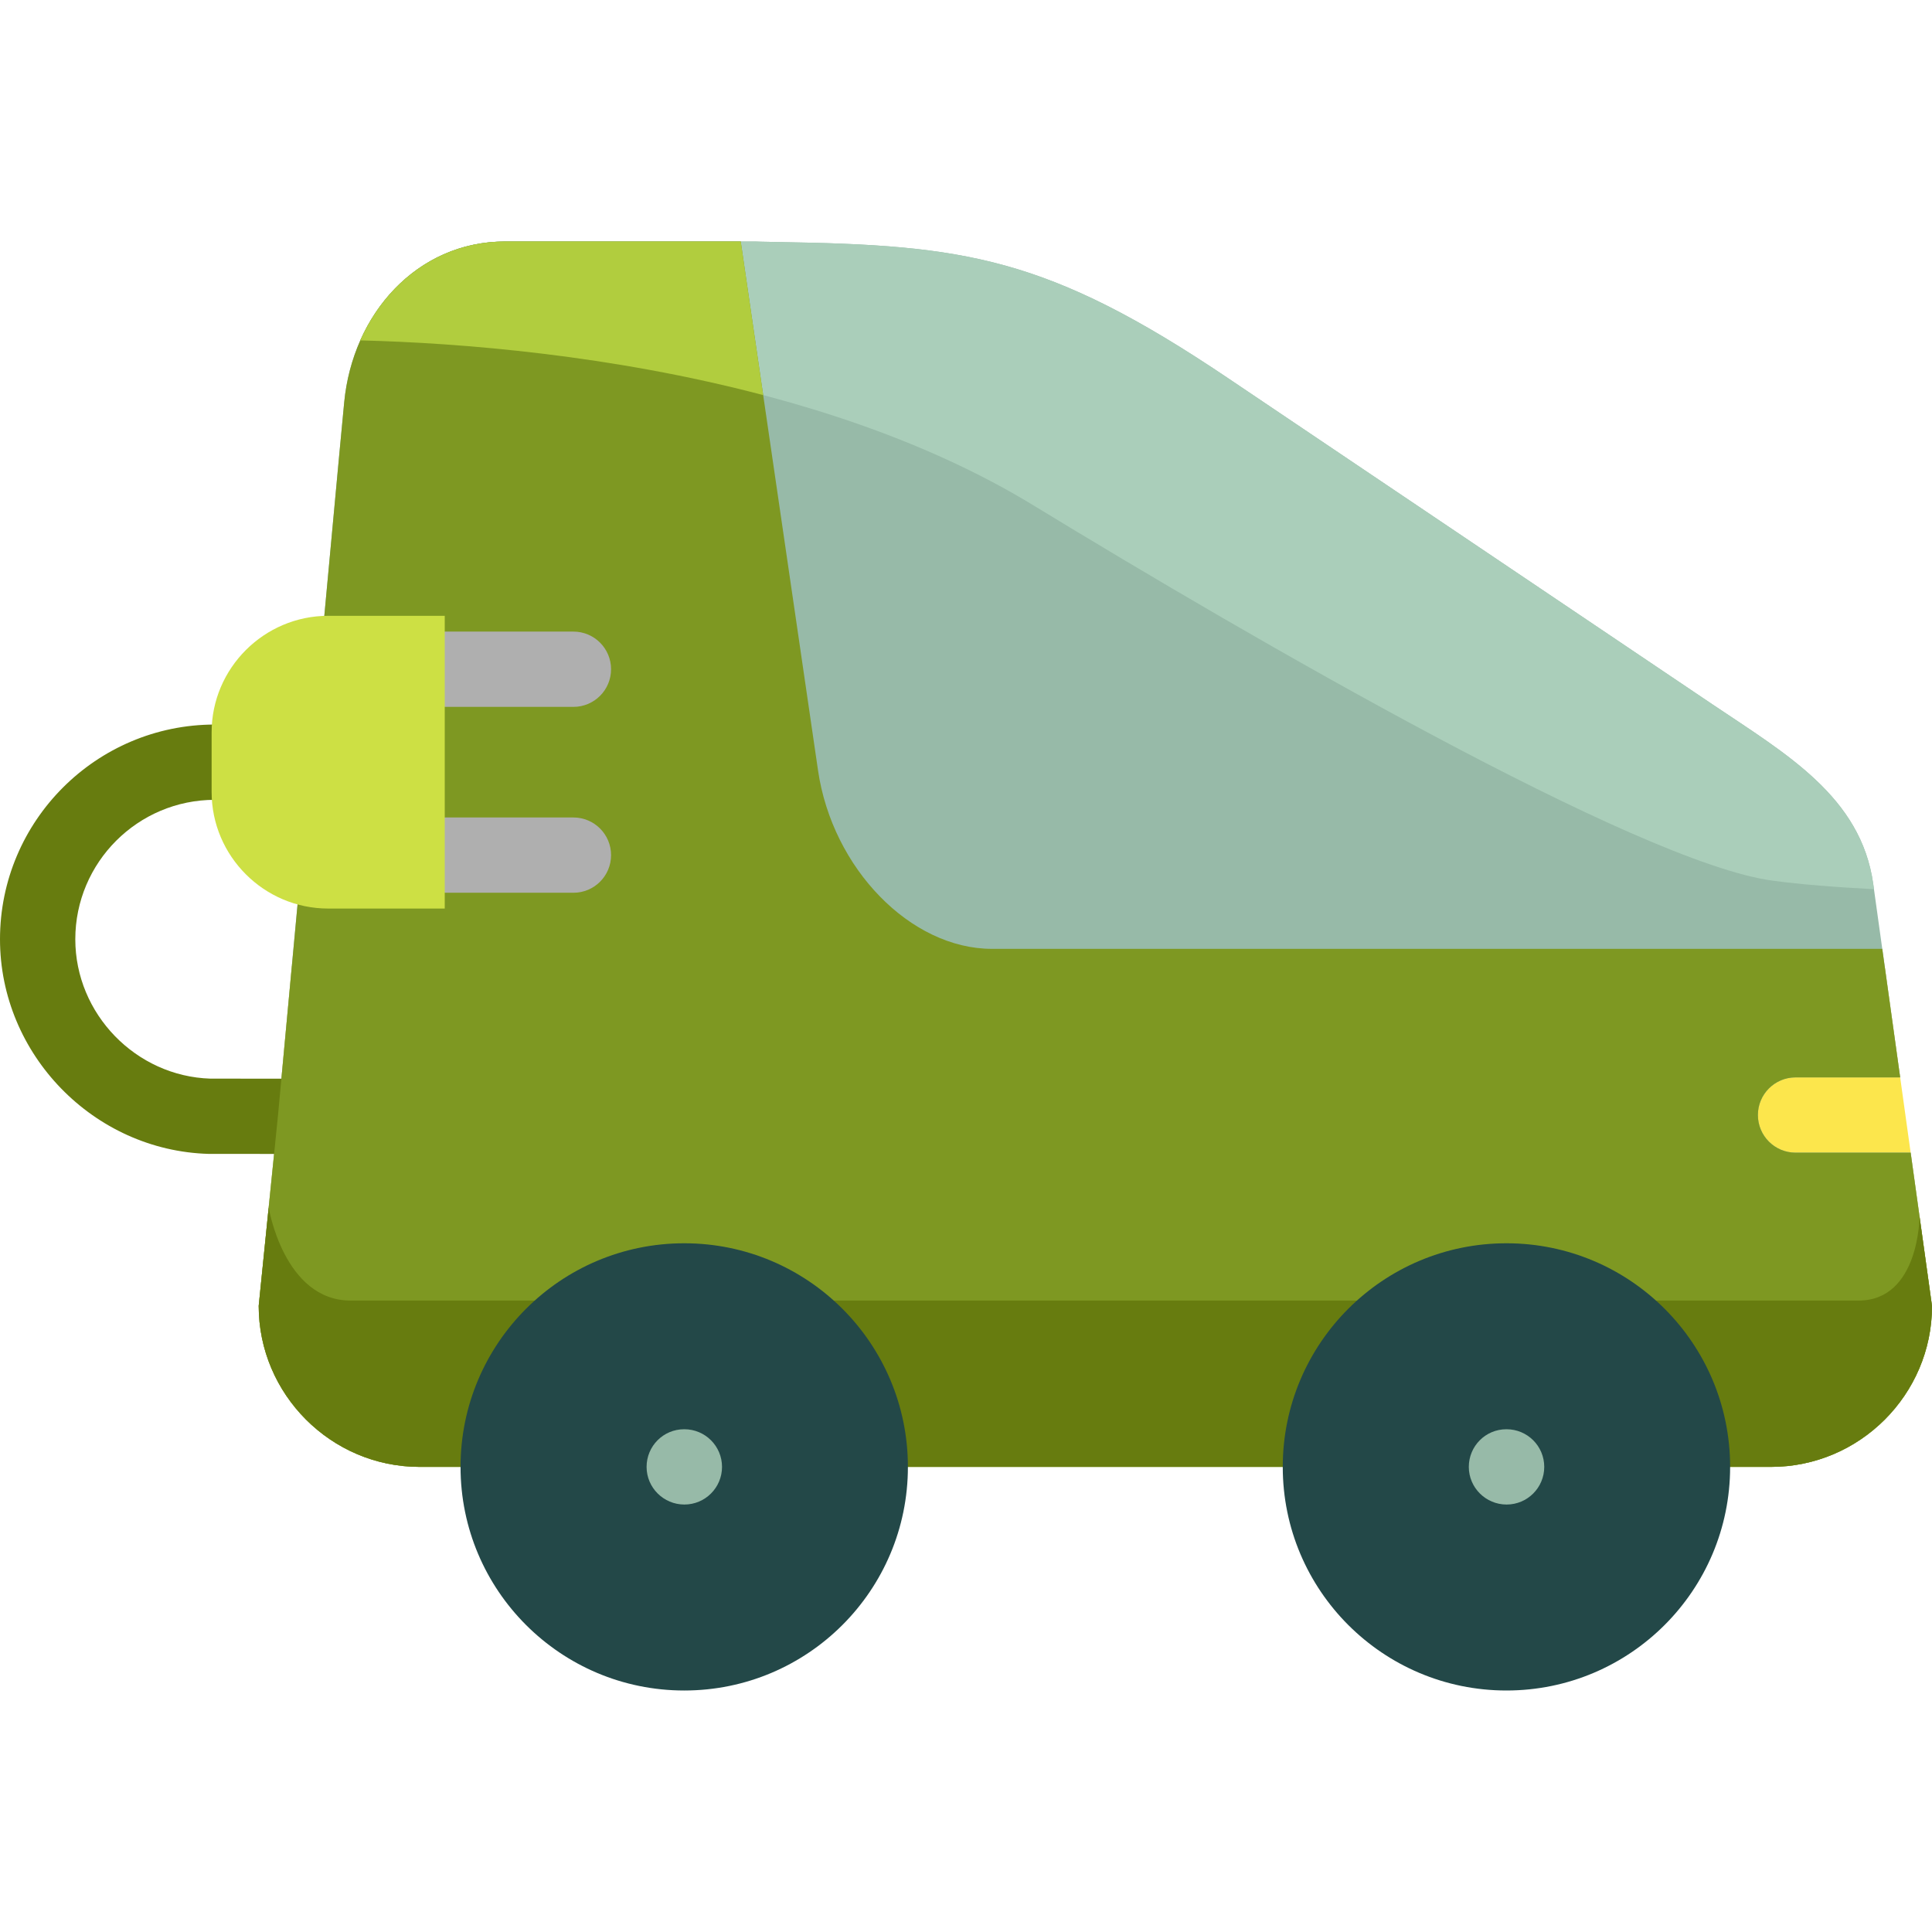
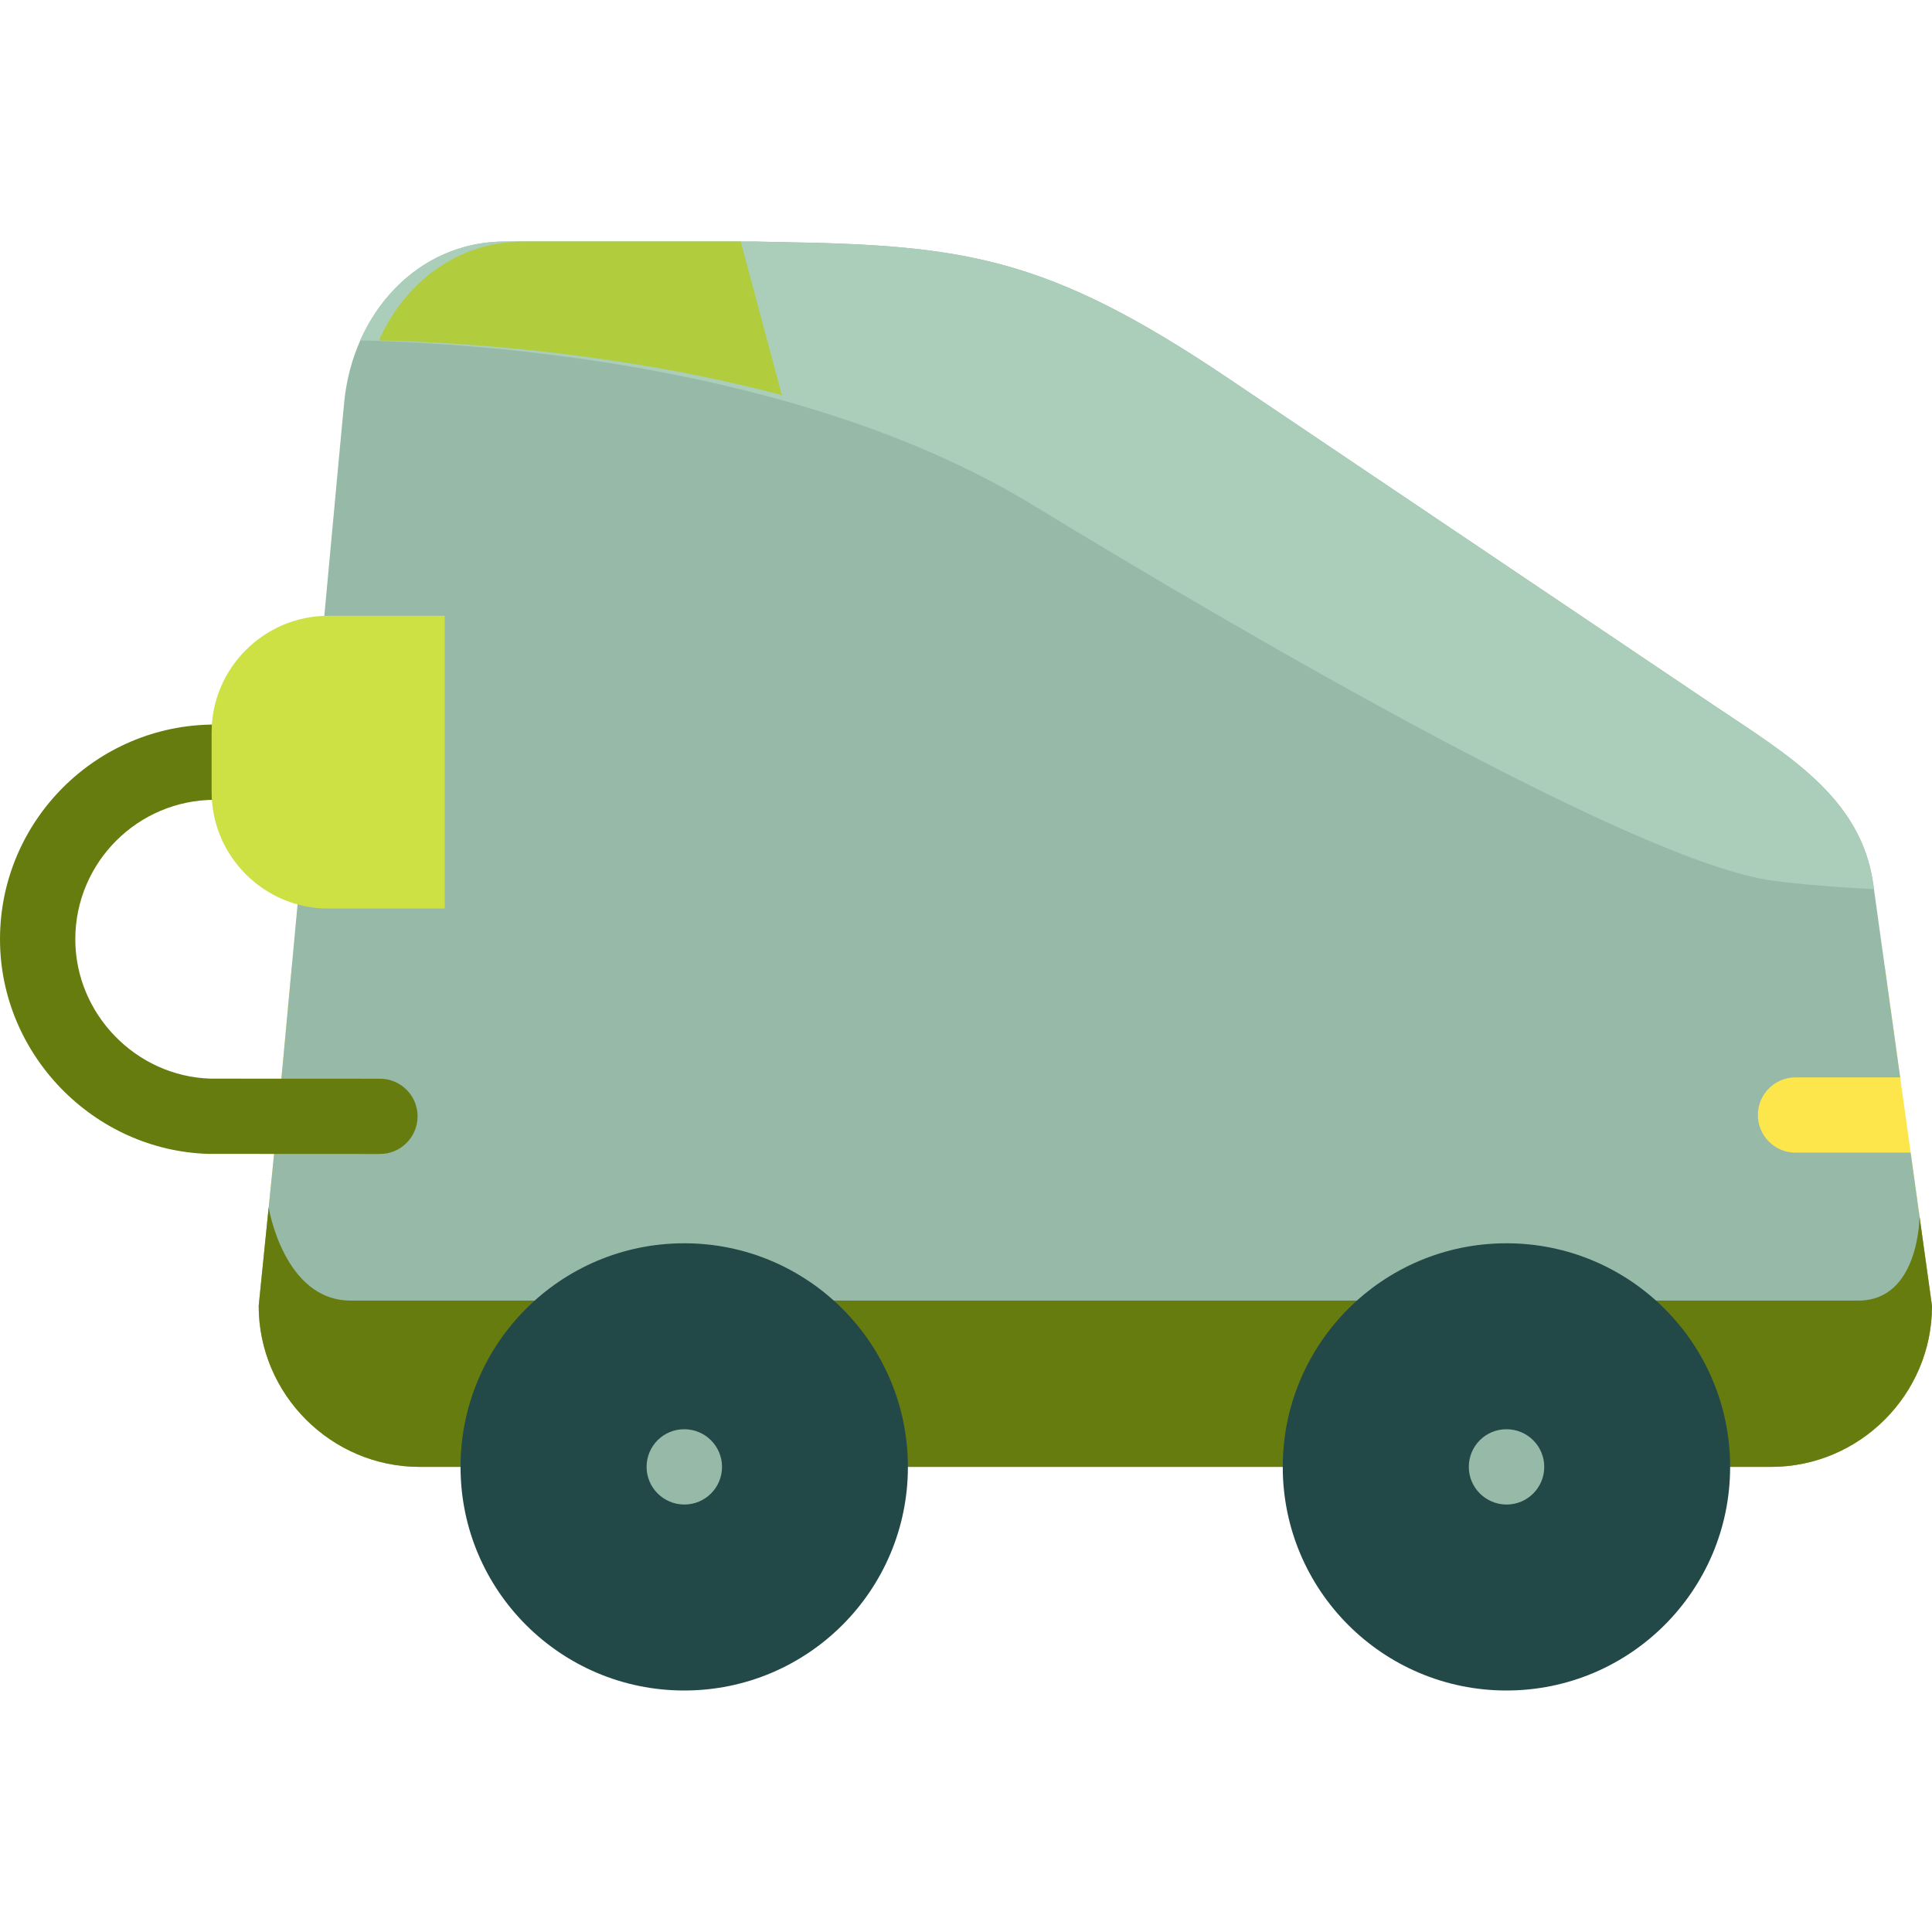
<svg xmlns="http://www.w3.org/2000/svg" height="800px" width="800px" version="1.1" id="Layer_1" viewBox="0 0 512 512" xml:space="preserve">
  <path style="fill:#FCE64C;" d="M499.455,256L512,346.106c0,23.45-19.19,42.634-42.648,42.634h-8.215H339.514h-95.361H120.556h-9.352  c-23.456,0-42.644-19.234-42.644-42.677l5.088-50.222L77.342,256H499.455z" />
  <path style="fill:#97BAA8;" d="M506.342,305.467L512,346.106c0,23.45-19.19,42.635-42.648,42.635h-8.216H339.514h-95.361H120.556  h-9.352c-23.456,0-42.644-19.234-42.644-42.677l5.088-50.222l16.289-175.687l1.278-13.517c2.208-23.336,19.204-42.635,42.651-42.635  h57.49c14.53,0,4.33-0.031,15.354,0.149c48.859,0.797,70.864,3.836,118.677,36.03l128.4,86.461  c19.448,13.098,39.418,24.442,42.648,47.669l7.129,51.206h-7.486h-20.242c-5.511,0-9.978,4.466-9.978,9.975  c0,5.508,4.467,9.975,9.978,9.975h20.242h10.264V305.467z" />
  <path style="fill:#AACEBA;" d="M453.787,186.643l-128.4-86.461C277.574,67.987,255.57,64.949,206.71,64.151  c-11.024-0.18-0.825-0.149-15.354-0.149h-57.491c-17.615,0-31.588,10.894-38.387,26.209c43.155,1.05,121.454,8.996,178.331,43.679  c57.878,35.293,160.278,94.669,195.896,99.486c7.51,1.015,16.852,1.745,26.917,2.265l-0.185-1.328  C493.205,211.086,473.235,199.742,453.787,186.643z" />
  <path style="fill:#677C0F;" d="M110.665,295.842c0,5.508-4.467,9.975-9.978,9.975c-0.445,0-44.709-0.004-45.389-0.023  C24.806,304.933,0,279.418,0,248.916c0-31.378,25.533-56.903,56.918-56.903h31.204c5.511,0,9.978,4.466,9.978,9.975  c0,5.51-4.467,9.975-9.978,9.975H56.918c-20.381,0-36.962,16.577-36.962,36.951c0,19.78,16.057,36.327,35.811,36.935  c2.352,0.011,43.047,0.019,44.92,0.019C106.198,285.867,110.665,290.332,110.665,295.842z" />
-   <path style="fill:#7E9822;" d="M506.342,305.467L512,346.106c0,23.45-19.19,42.635-42.648,42.635h-8.216H339.514h-95.361H120.556  h-9.352c-23.456,0-42.644-19.234-42.644-42.677l5.088-50.222l16.289-175.687l1.278-13.517c2.208-23.336,19.204-42.635,42.651-42.635  h57.49c2.141,0,3.734-0.001,4.949-0.001l20.484,140.178c3.799,25.995,24.536,47.275,46.083,47.275h235.95l4.743,34.064l0,0h-7.486  h-20.242c-5.511,0-9.978,4.466-9.978,9.975c0,5.508,4.467,9.975,9.978,9.975h20.242h10.264V305.467z" />
-   <path style="fill:#B1CD3E;" d="M196.305,64c-1.214,0-2.807,0.001-4.949,0.001h-57.491c-17.615,0-31.588,10.894-38.387,26.209  c26.637,0.648,66.65,3.921,106.773,14.493L196.305,64z" />
+   <path style="fill:#B1CD3E;" d="M196.305,64h-57.491c-17.615,0-31.588,10.894-38.387,26.209  c26.637,0.648,66.65,3.921,106.773,14.493L196.305,64z" />
  <path style="fill:#677C0F;" d="M508.695,322.37L512,346.106c0,23.45-19.19,42.634-42.648,42.634h-8.216H339.514h-95.361H120.556  h-9.352c-23.456,0-42.644-19.234-42.644-42.677l2.64-26.066c0,0,4.011,24.667,21.738,24.667s383.442,0,399.583,0  S508.695,322.37,508.695,322.37z" />
  <path style="fill:#234848;" d="M240.605,388.741c0,32.728-26.536,59.26-59.276,59.26s-59.281-26.532-59.281-59.26  s26.541-59.26,59.281-59.26S240.605,356.013,240.605,388.741z M399.226,329.481c-32.74,0-59.281,26.532-59.281,59.26  S366.487,448,399.226,448s59.276-26.532,59.276-59.26S431.967,329.481,399.226,329.481z" />
  <path style="fill:#97BAA8;" d="M191.343,388.741c0,5.508-4.467,9.975-9.978,9.975c-5.511,0-10.013-4.466-10.013-9.975  s4.432-9.975,9.943-9.975h0.069C186.876,378.766,191.343,383.231,191.343,388.741z M399.262,378.766h-0.069  c-5.511,0-9.943,4.466-9.943,9.975s4.501,9.975,10.013,9.975c5.511,0,9.978-4.466,9.978-9.975S404.774,378.766,399.262,378.766z" />
-   <path style="fill:#AFAFAF;" d="M161.939,226.616c0,5.51-4.467,9.975-9.978,9.975h-34.099c-5.511,0-9.978-4.466-9.978-9.975  c0-5.508,4.467-9.975,9.978-9.975h34.099C157.471,216.642,161.939,221.108,161.939,226.616z M117.861,187.33h34.099  c5.511,0,9.978-4.466,9.978-9.975s-4.467-9.975-9.978-9.975h-34.099c-5.511,0-9.978,4.466-9.978,9.975  C107.883,182.865,112.351,187.33,117.861,187.33z" />
  <path style="fill:#CDE044;" d="M117.861,240.775h-30.89c-16.989,0-30.89-13.895-30.89-30.878v-15.821  c0-16.983,13.9-30.879,30.89-30.879h30.89V240.775L117.861,240.775z" />
</svg>